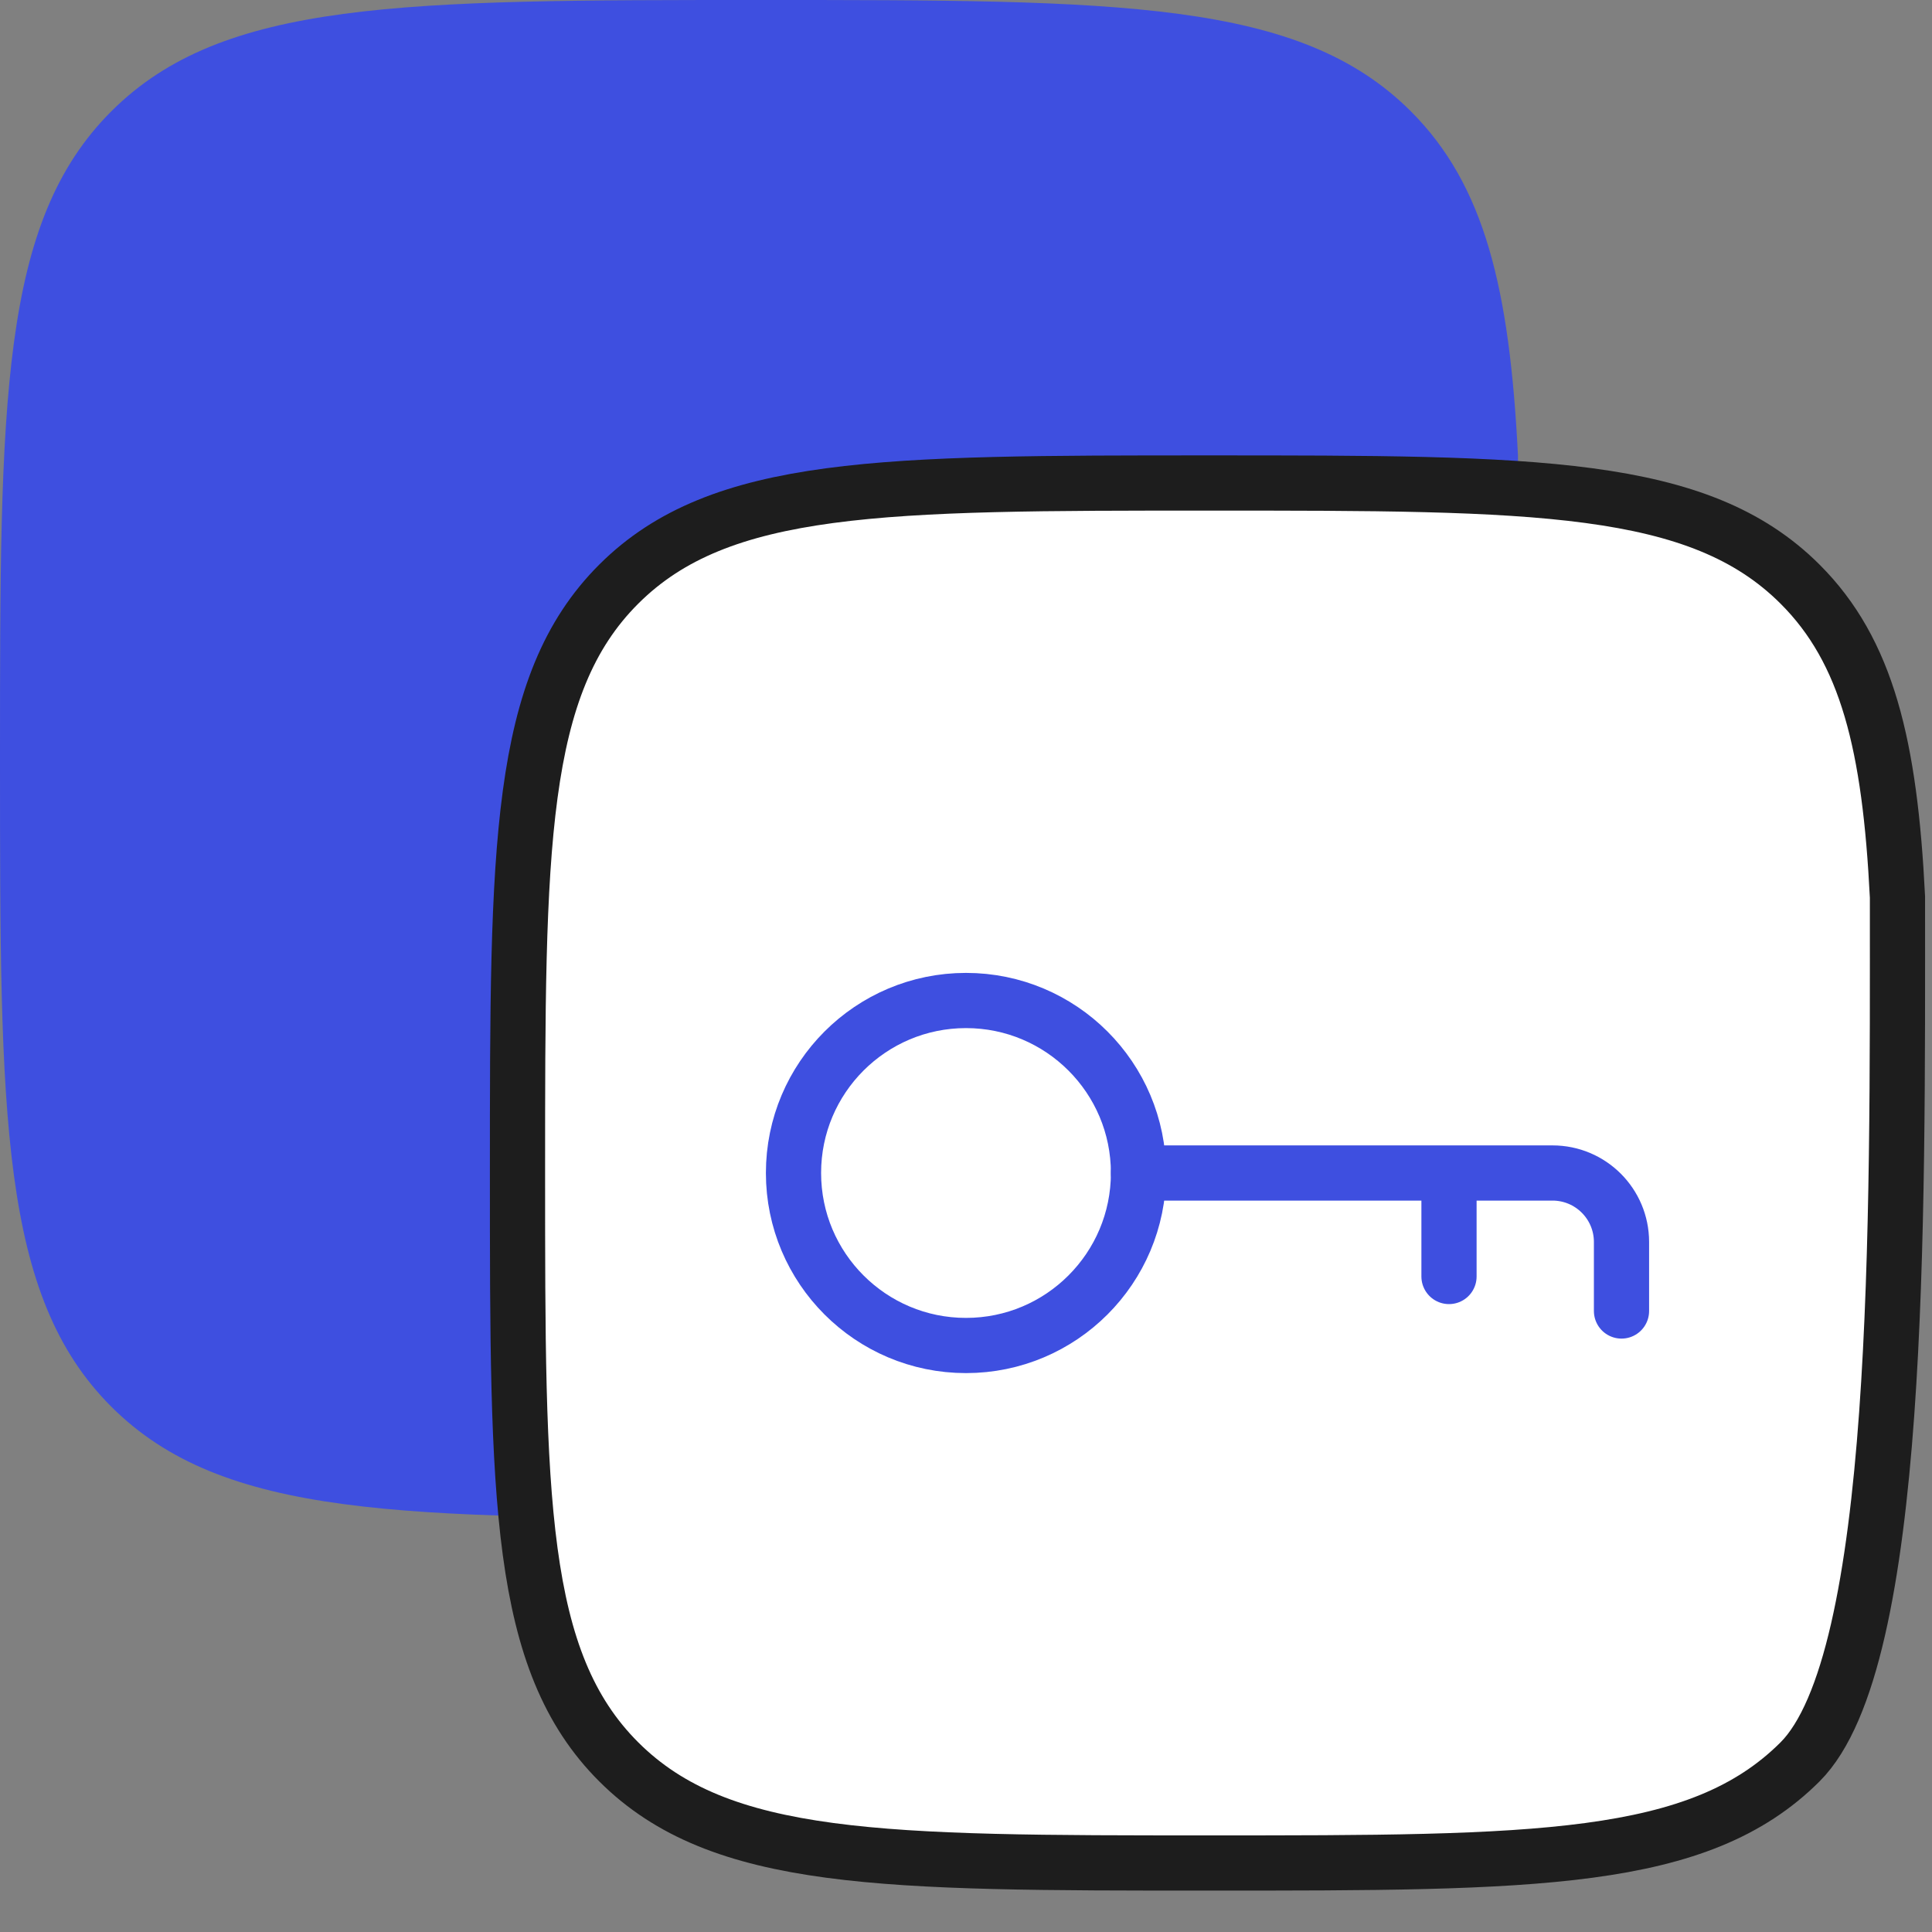
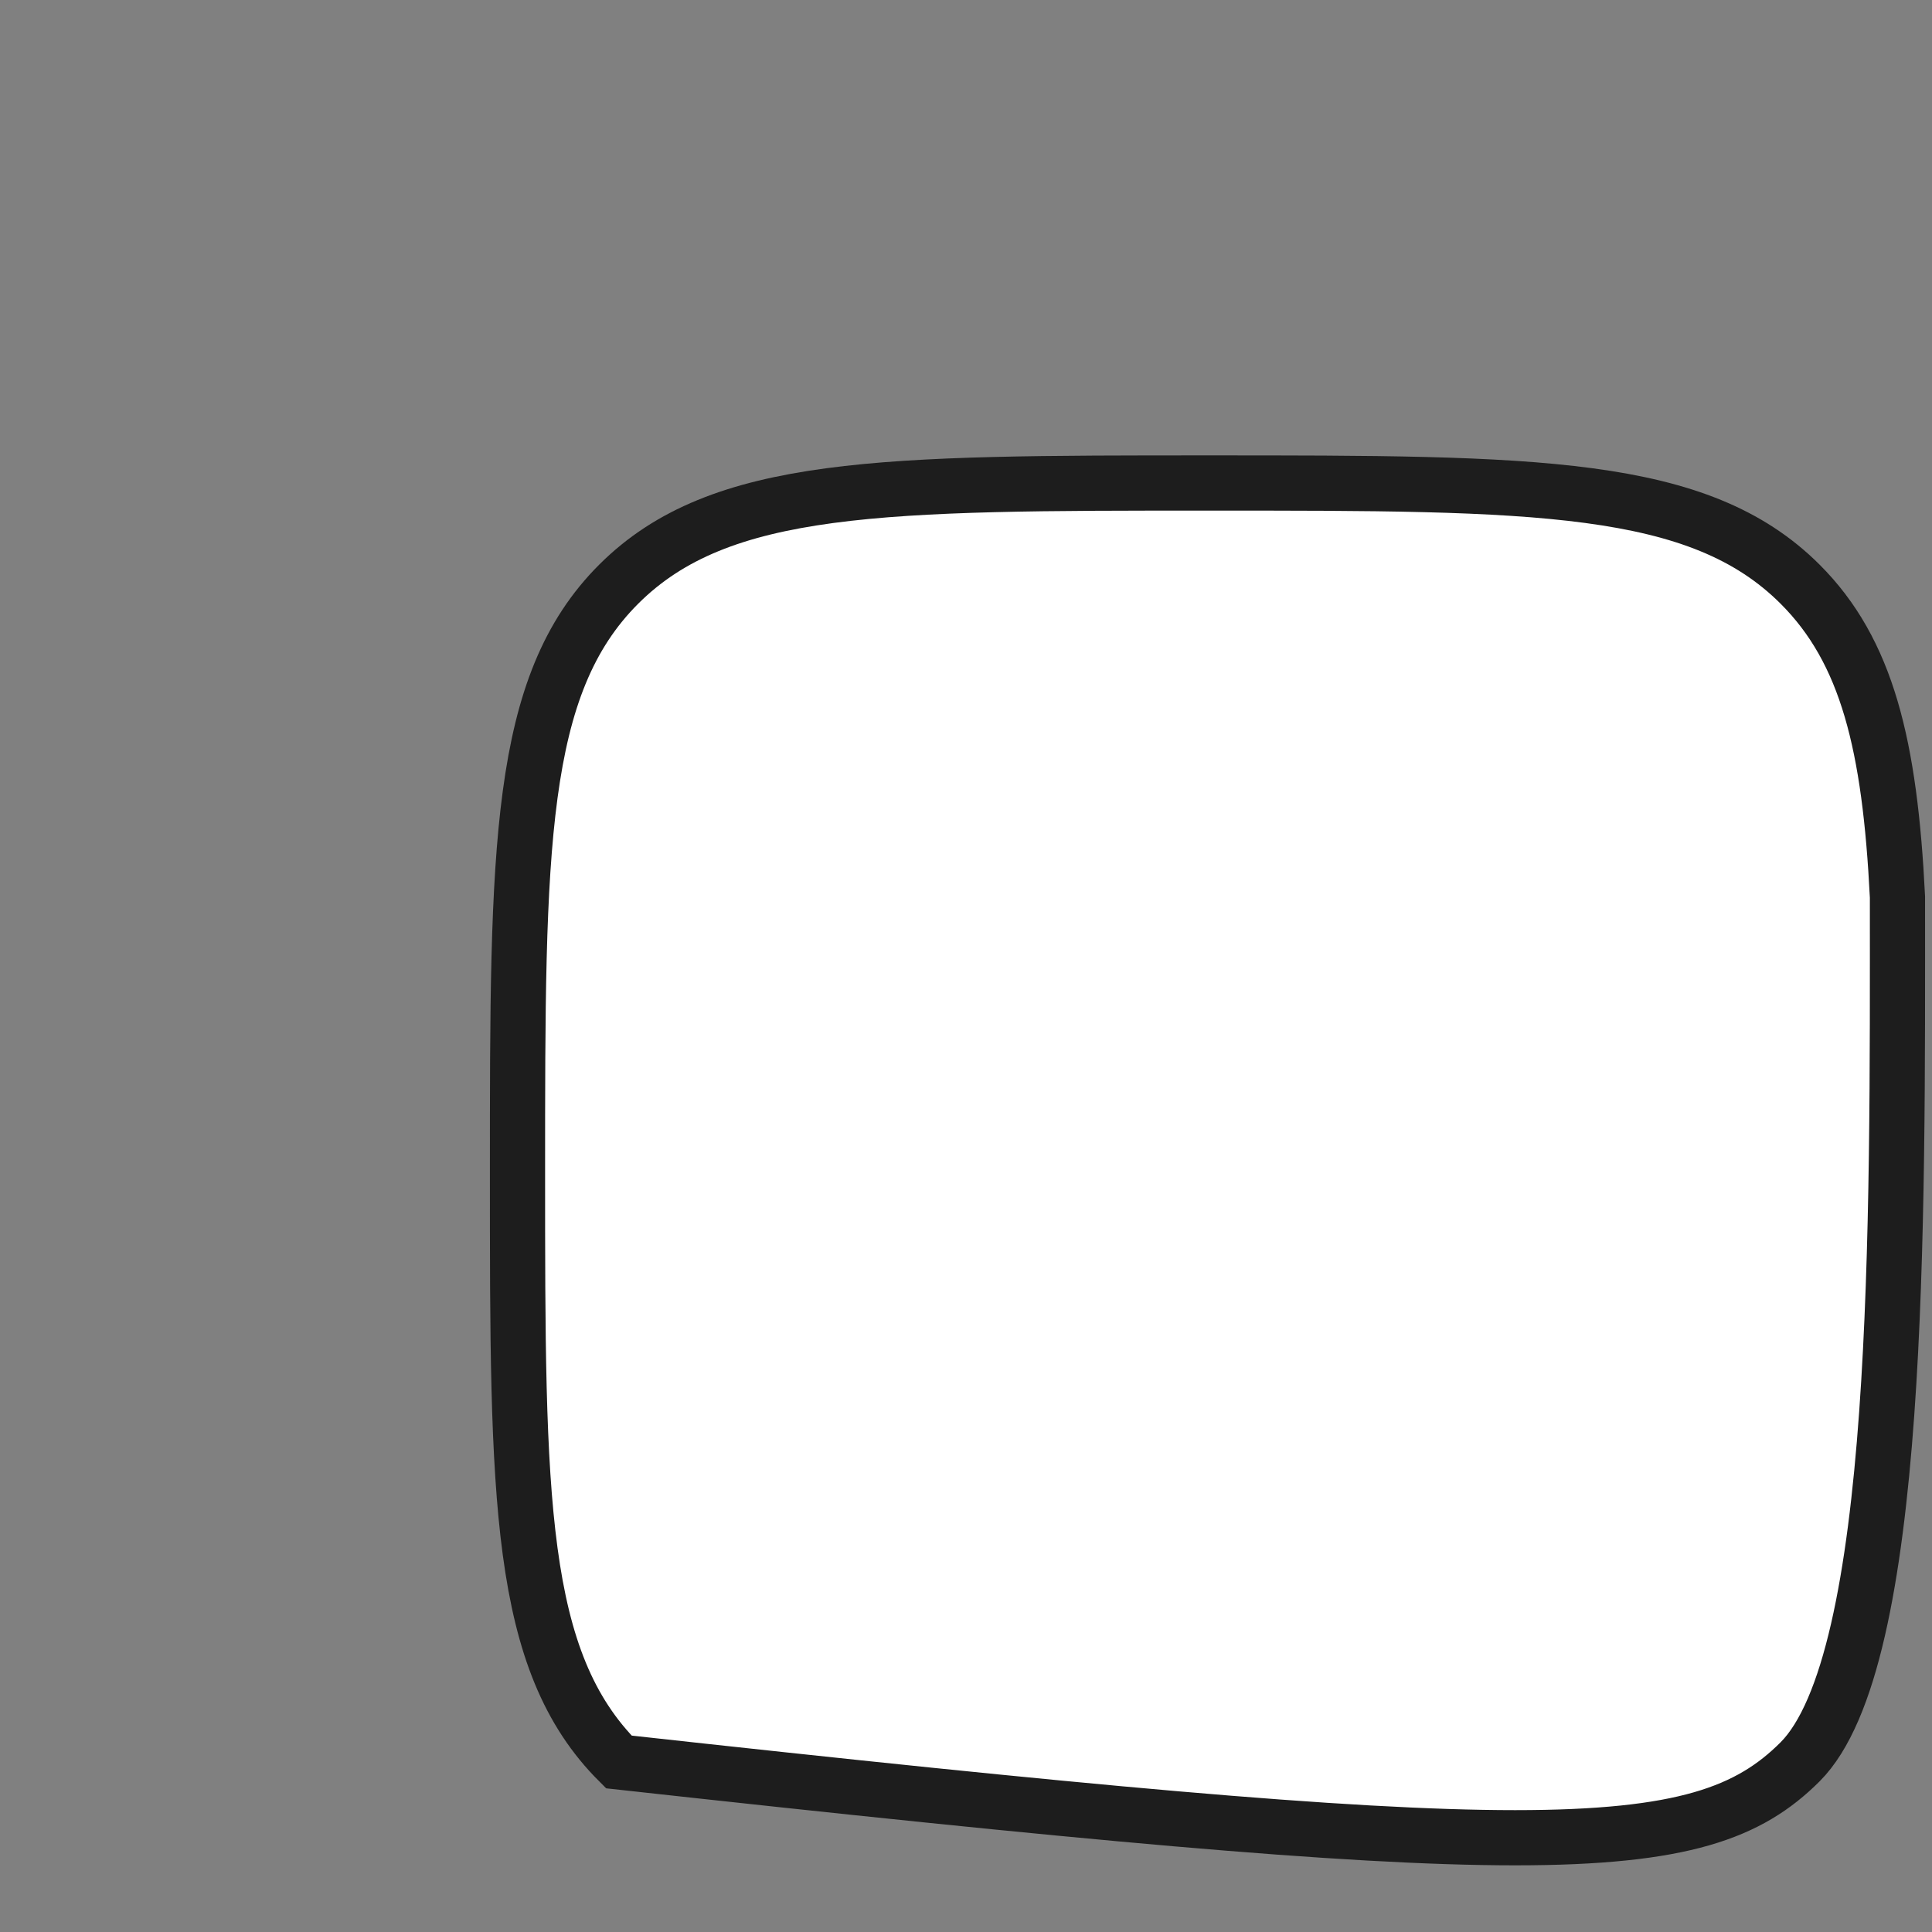
<svg xmlns="http://www.w3.org/2000/svg" width="56" height="56" viewBox="0 0 56 56" fill="none">
  <rect x="0" y="0" width="56" height="56" fill="#808080" stroke="none" />
-   <path d="M3.231 40.778C6.461 44 11.661 44 22.061 44C32.46 44 37.66 44 40.89 40.778C44.121 37.556 43.999 23.571 43.999 13.2C43.758 8.374 43.038 5.364 40.89 3.222C37.66 0 32.46 0 22.061 0C11.661 0 6.461 0 3.231 3.222C0 6.444 0 11.629 0 22C0 32.371 0 37.556 3.231 40.778Z" fill="#3E4FE0" />
-   <path d="M17.937 51.071C20.874 54 25.601 54 35.055 54C44.509 54 49.236 54 52.173 51.071C55.11 48.142 54.999 35.428 54.999 26C54.78 21.613 54.126 18.876 52.173 16.929C49.236 14 44.509 14 35.055 14C25.601 14 20.874 14 17.937 16.929C15 19.858 15 24.572 15 34C15 43.428 15 48.142 17.937 51.071Z" fill="white" stroke="#1D1D1D" stroke-width="1.6" stroke-linecap="round" />
-   <path d="M33 34C33 36.761 30.761 39 28 39C25.239 39 23 36.761 23 34C23 31.239 25.239 29 28 29C30.761 29 33 31.239 33 34Z" stroke="#3E4FE0" stroke-width="1.6" />
-   <path d="M33 34H42M42 34H45C46.105 34 47 34.895 47 36V38M42 34V37" stroke="#3E4FE0" stroke-width="1.6" stroke-linecap="round" />
+   <path d="M17.937 51.071C44.509 54 49.236 54 52.173 51.071C55.11 48.142 54.999 35.428 54.999 26C54.78 21.613 54.126 18.876 52.173 16.929C49.236 14 44.509 14 35.055 14C25.601 14 20.874 14 17.937 16.929C15 19.858 15 24.572 15 34C15 43.428 15 48.142 17.937 51.071Z" fill="white" stroke="#1D1D1D" stroke-width="1.6" stroke-linecap="round" />
</svg>